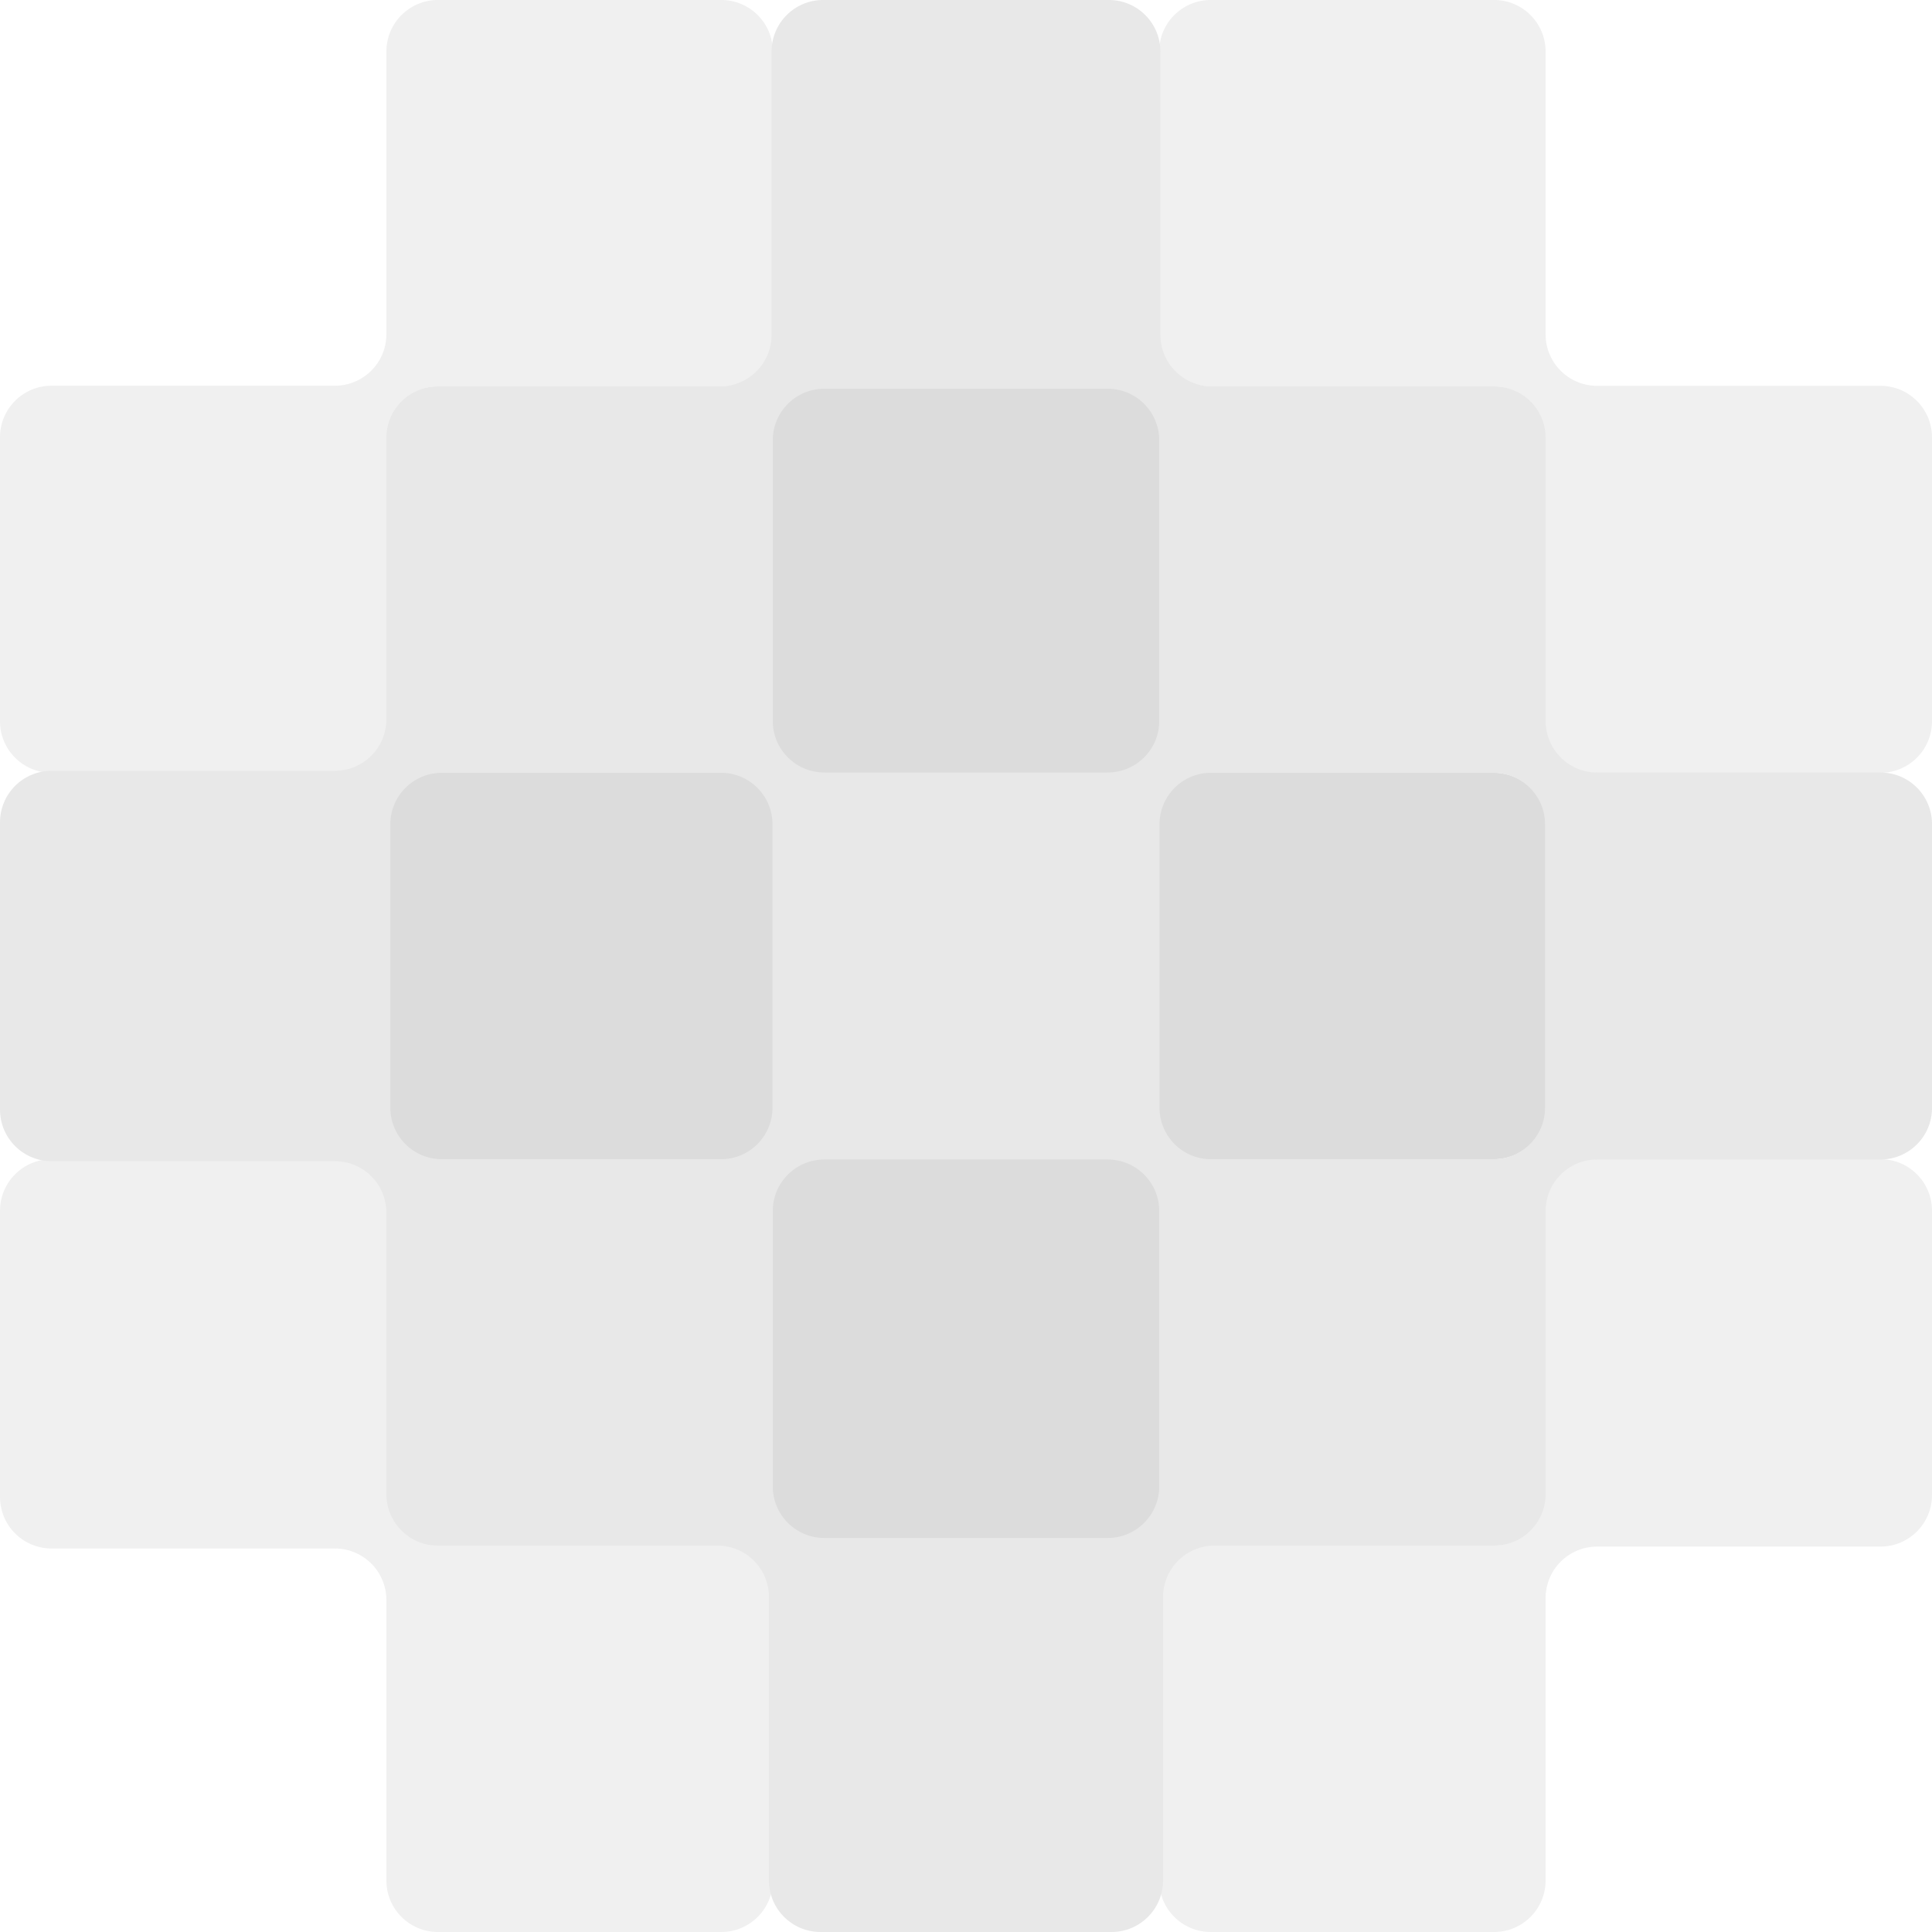
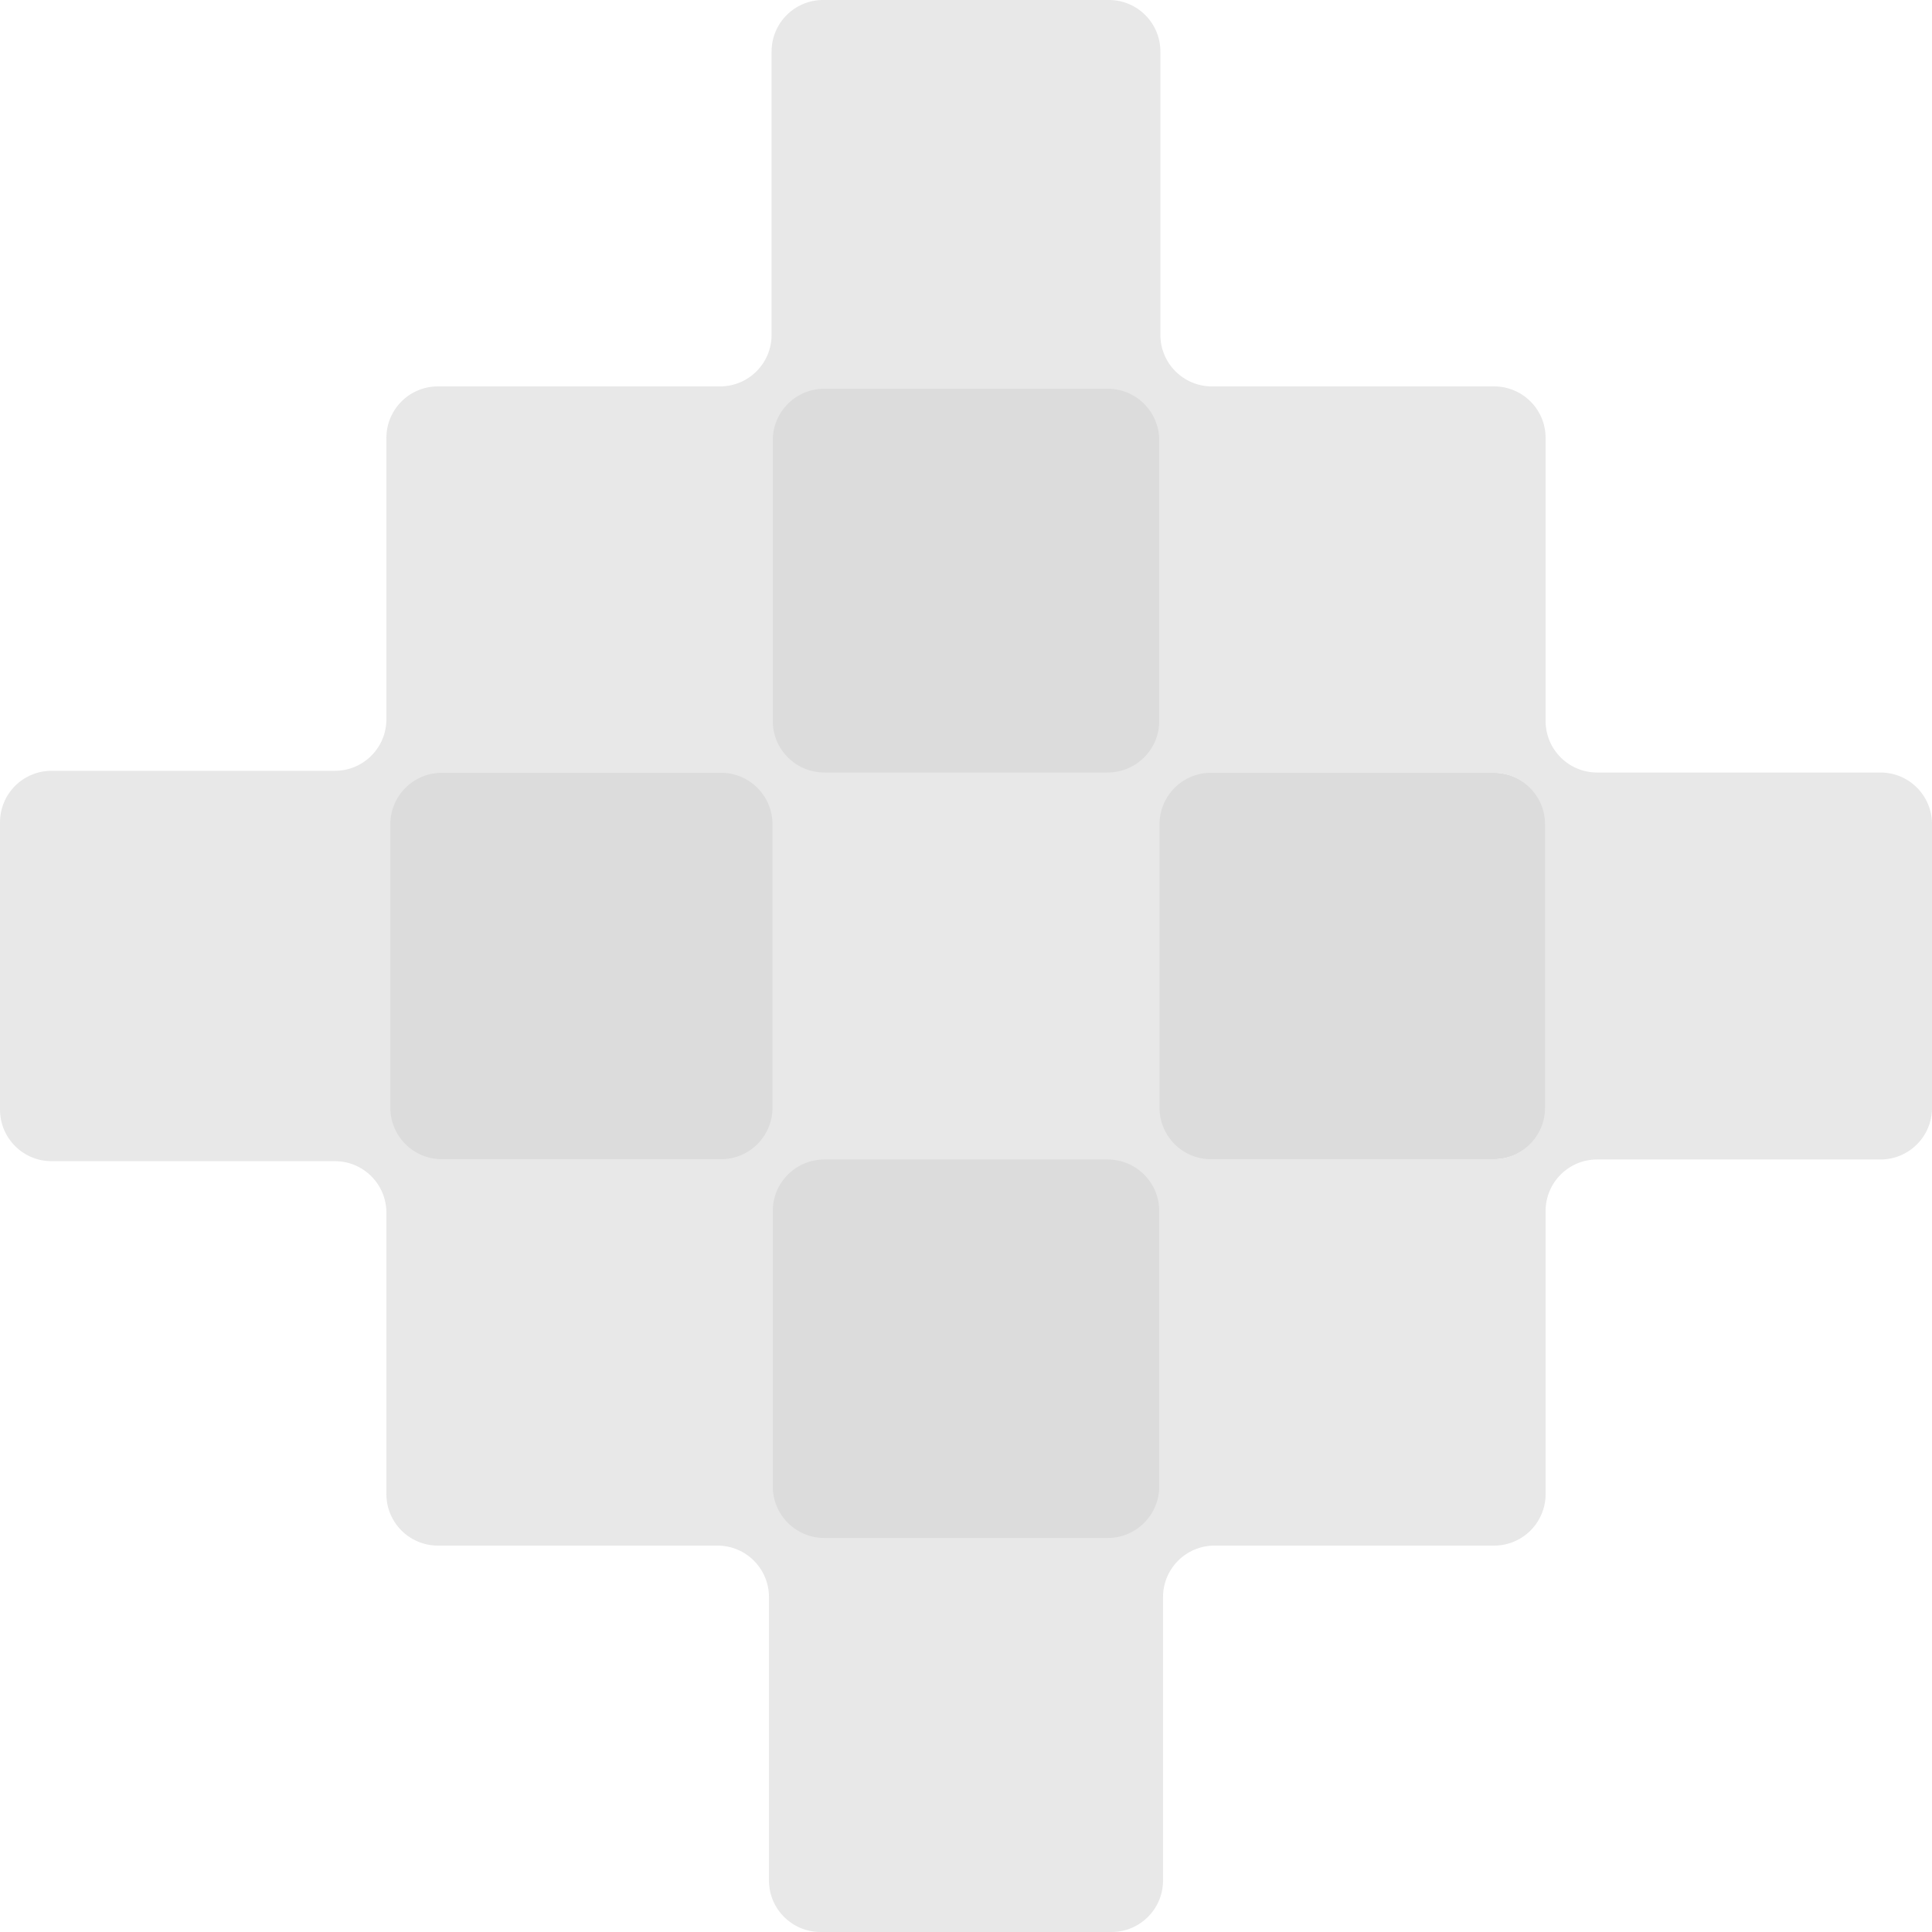
<svg xmlns="http://www.w3.org/2000/svg" width="200" height="200" viewBox="0 0 200 200" fill="none">
  <g opacity="0.2">
-     <path d="M40.304 154.668C40.304 157.612 42.691 159.999 45.635 159.999H74.669C77.613 159.999 80 162.386 80 165.33V194.668C80 197.612 77.613 199.999 74.669 199.999H45.331C42.387 199.999 40 197.612 40 194.668V165.631C40 162.687 37.613 160.3 34.669 160.3H5.334C2.39 160.3 0.003 157.913 0.003 154.968V125.33C0.003 122.386 2.39 119.999 5.334 119.999H34.972C37.917 119.999 40.304 122.386 40.304 125.33V154.668ZM199.999 154.77C199.999 157.715 197.612 160.102 194.668 160.102H165.33C162.386 160.102 159.999 162.488 159.999 165.433V194.668C159.999 197.612 157.612 199.999 154.668 199.999H125.331C122.387 199.999 120 197.612 120 194.668V165.33C120 162.386 122.387 159.999 125.331 159.999H154.565C157.51 159.999 159.896 157.612 159.896 154.668V125.33C159.896 122.386 162.283 119.999 165.228 119.999H194.668C197.612 119.999 199.999 122.386 199.999 125.33V154.77ZM80 34.669C80 37.613 77.613 40 74.669 40H45.401C42.456 40 40.069 42.387 40.069 45.331V74.668C40.069 77.612 37.682 79.999 34.738 79.999H5.331C2.387 79.999 0 77.612 0 74.668V45.262C0 42.318 2.387 39.931 5.331 39.931H34.669C37.613 39.931 40 37.544 40 34.599V5.331C40 2.387 42.387 0 45.331 0H74.669C77.613 0 80 2.387 80 5.331V34.669ZM154.668 0C157.612 0 159.999 2.387 159.999 5.331V34.61C159.999 37.554 162.386 39.941 165.33 39.941H194.668C197.612 39.941 199.999 42.328 199.999 45.273V74.668C199.999 77.612 197.612 79.999 194.668 79.999H165.273C162.328 79.999 159.941 77.612 159.941 74.668V45.331C159.941 42.387 157.554 40 154.61 40H125.331C122.387 40 120 37.613 120 34.669V5.331C120 2.387 122.387 0 125.331 0H154.668Z" fill="#B3B3B3" />
    <path d="M120.204 74.668C120.204 77.613 122.591 80 125.535 80H154.668C157.612 80 159.999 82.387 159.999 85.331V114.668C159.999 117.613 157.612 120 154.668 120H125.653C122.708 120 120.321 122.387 120.321 125.331V154.668C120.321 157.613 117.934 160 114.99 160H85.01C82.066 160 79.679 157.613 79.679 154.668V125.331C79.679 122.387 77.292 120 74.347 120H45.331C42.387 120 40 117.613 40 114.668V85.331C40 82.387 42.387 80 45.331 80H74.463C77.407 80 79.794 77.613 79.794 74.668V45.331C79.794 42.387 82.181 40 85.125 40H114.873C117.817 40 120.204 42.387 120.204 45.331V74.668ZM85.331 80.41C82.387 80.41 80 82.797 80 85.741V114.026C80 116.97 82.387 119.357 85.331 119.357H114.669C117.613 119.357 120 116.97 120 114.026V85.741C120 82.797 117.613 80.41 114.669 80.41H85.331Z" fill="#4F4F4F" />
    <path d="M120.122 34.669C120.122 37.613 122.509 40 125.453 40H154.669C157.613 40 160 42.387 160 45.331V74.639C160 77.584 162.387 79.971 165.331 79.971H194.669C197.613 79.971 200 82.358 200 85.302V114.697C200 117.641 197.613 120.028 194.669 120.028H165.331C162.387 120.028 160 122.415 160 125.36V154.668C160 157.612 157.613 159.999 154.669 159.999H125.727C122.782 159.999 120.396 162.386 120.396 165.33V194.668C120.396 197.612 118.009 199.999 115.064 199.999H84.936C81.991 199.999 79.605 197.612 79.605 194.668V165.33C79.605 162.386 77.218 159.999 74.273 159.999H45.331C42.387 159.999 40 157.612 40 154.668V125.534C40 122.59 37.613 120.203 34.669 120.203H5.333C2.389 120.203 0.002 117.816 0.002 114.872V85.126C0.002 82.182 2.389 79.795 5.333 79.795H34.669C37.613 79.795 40 77.408 40 74.464V45.331C40 42.387 42.387 40 45.331 40H74.544C77.488 40 79.875 37.613 79.875 34.669V5.331C79.875 2.387 82.262 0 85.206 0H114.791C117.735 0 120.122 2.387 120.122 5.331V34.669ZM80 153.877C80 156.821 82.387 159.208 85.331 159.208H114.669C117.613 159.208 120 156.821 120 153.877V125.365C120 122.42 117.613 120.033 114.669 120.033H85.331C82.387 120.033 80 122.42 80 125.365V153.877ZM120.034 114.668C120.034 117.612 122.421 119.999 125.366 119.999H154.61C157.554 119.999 159.941 117.612 159.941 114.668V85.331C159.941 82.387 157.554 80 154.61 80H125.366C122.421 80 120.034 82.387 120.034 85.331V114.668ZM45.742 80C42.797 80 40.41 82.387 40.41 85.331V114.668C40.41 117.612 42.797 119.999 45.742 119.999H74.635C77.58 119.999 79.967 117.612 79.967 114.668V85.331C79.967 82.387 77.58 80 74.635 80H45.742ZM80 74.635C80 77.579 82.387 79.966 85.331 79.966H114.669C117.613 79.966 120 77.579 120 74.635V45.577C120 42.633 117.613 40.246 114.669 40.246H85.331C82.387 40.246 80 42.633 80 45.577V74.635Z" fill="#8A8A8A" />
  </g>
</svg>